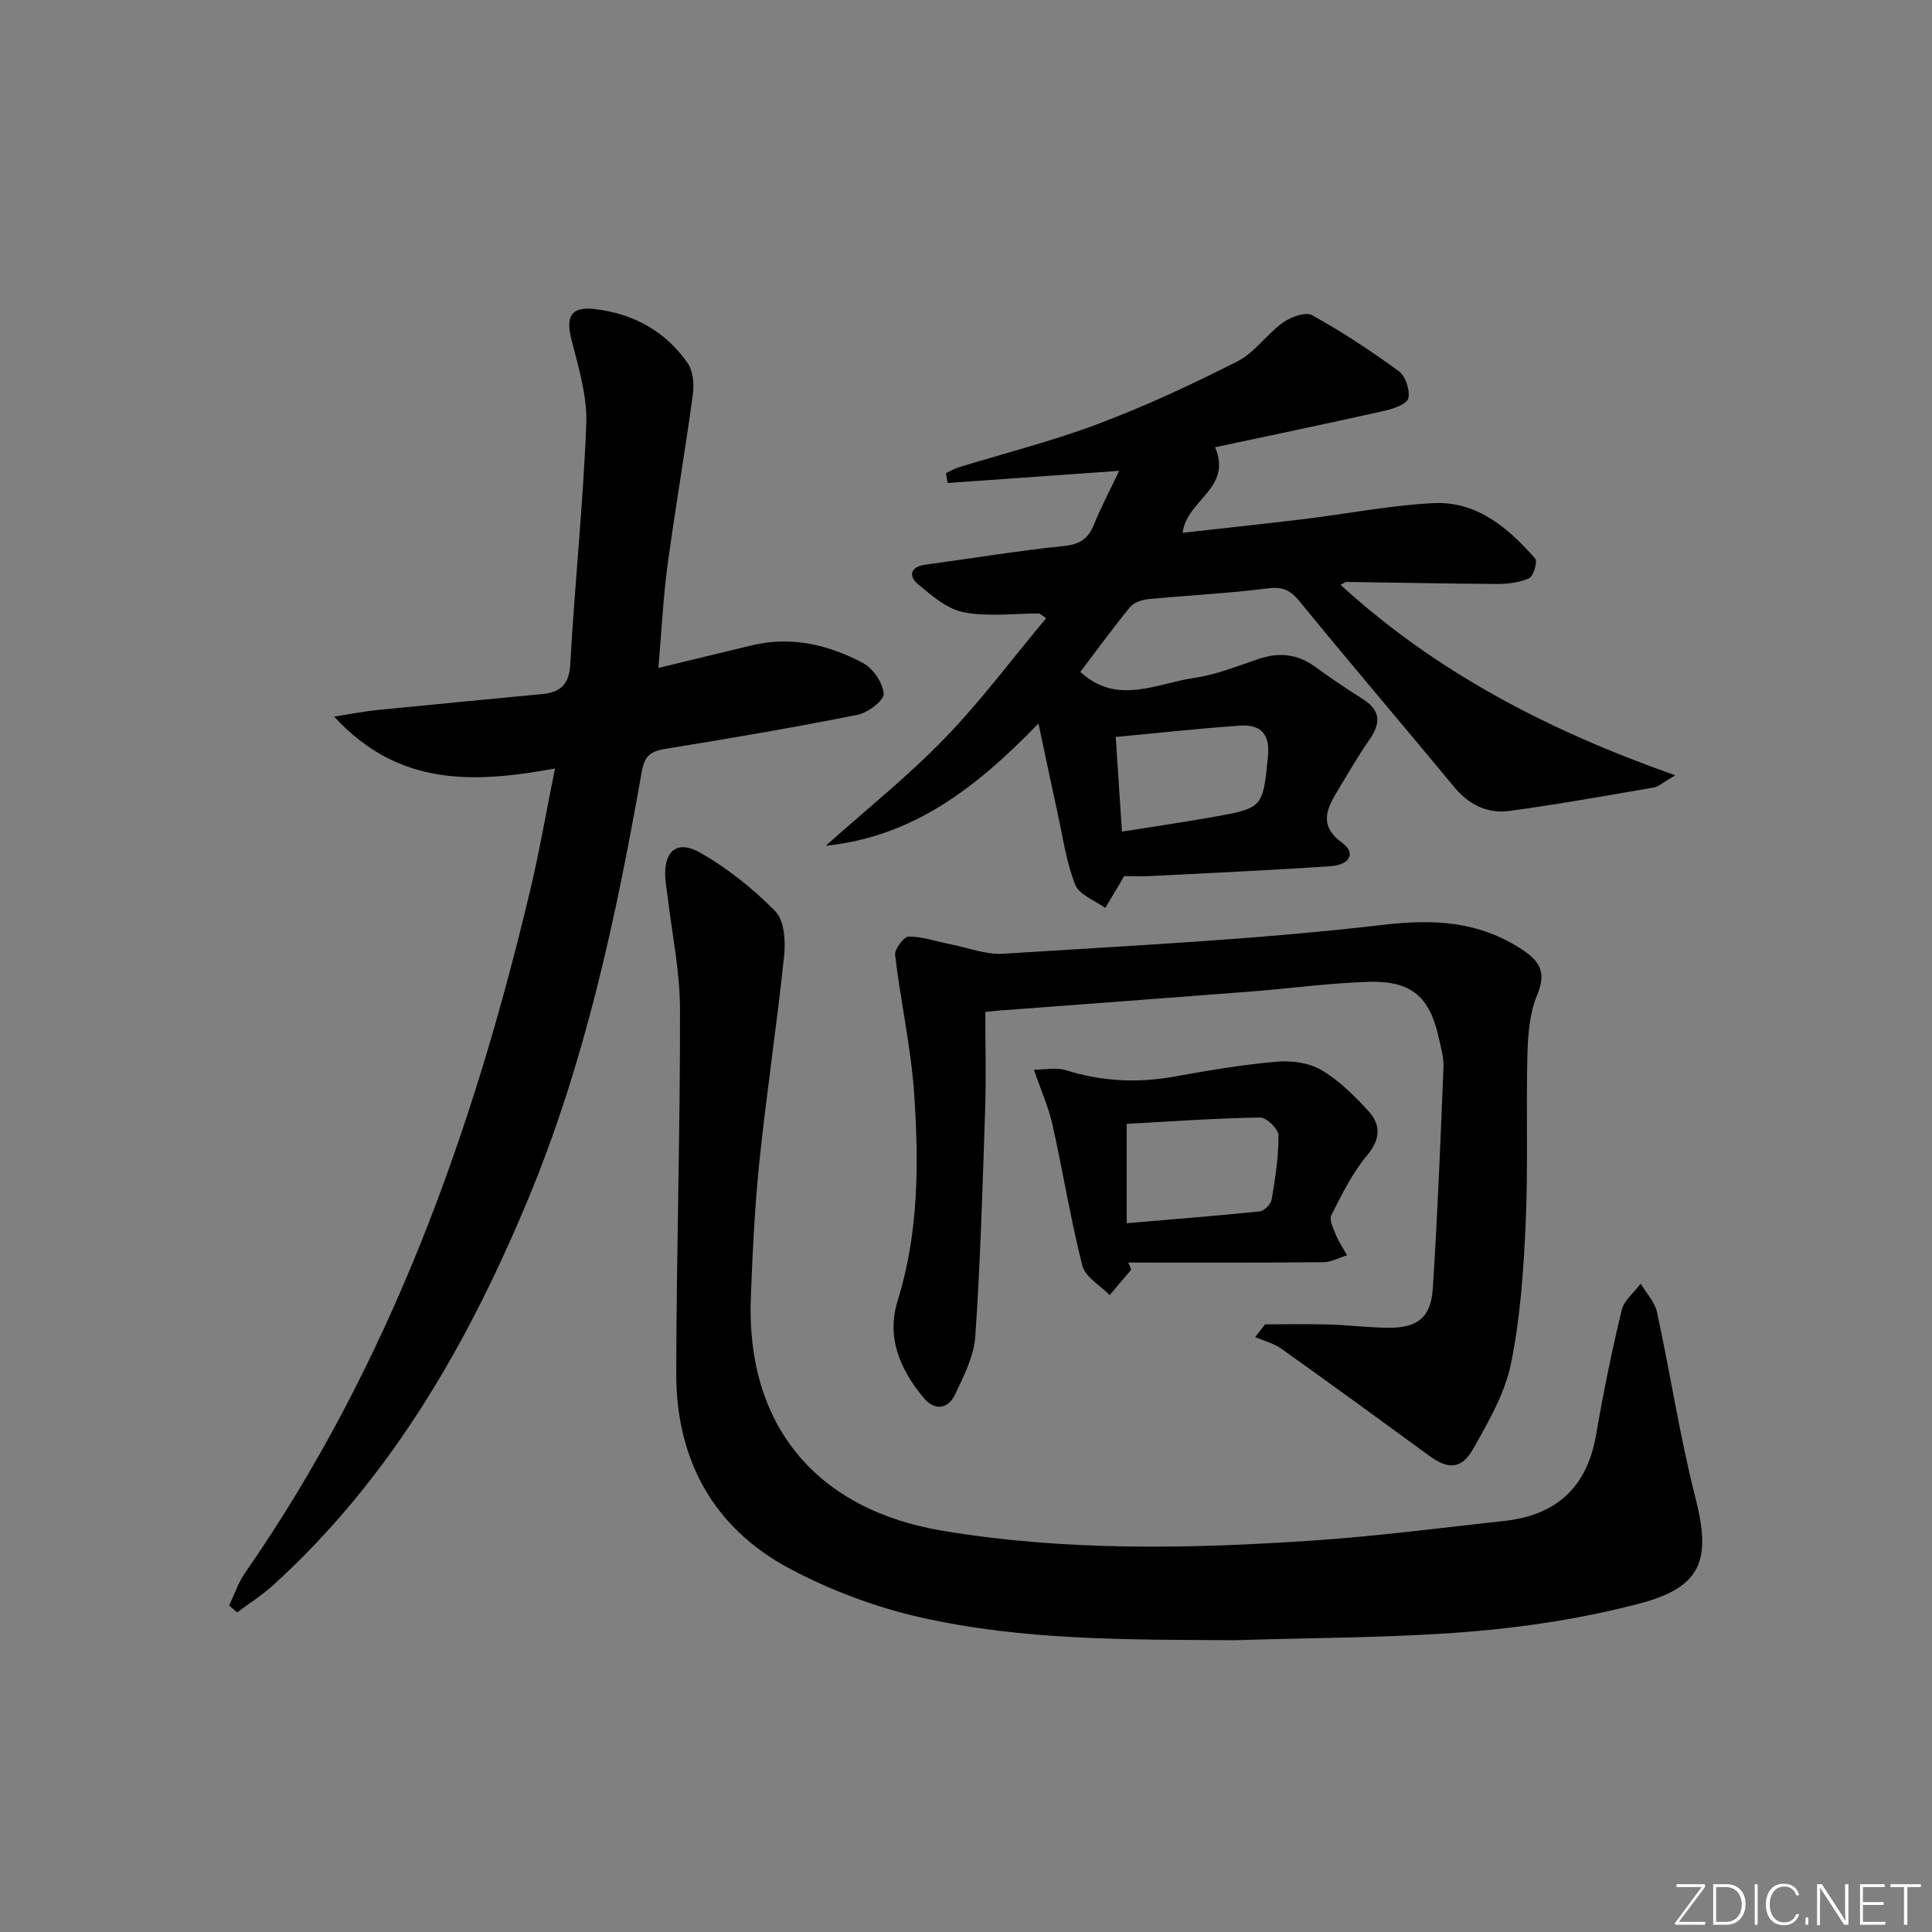
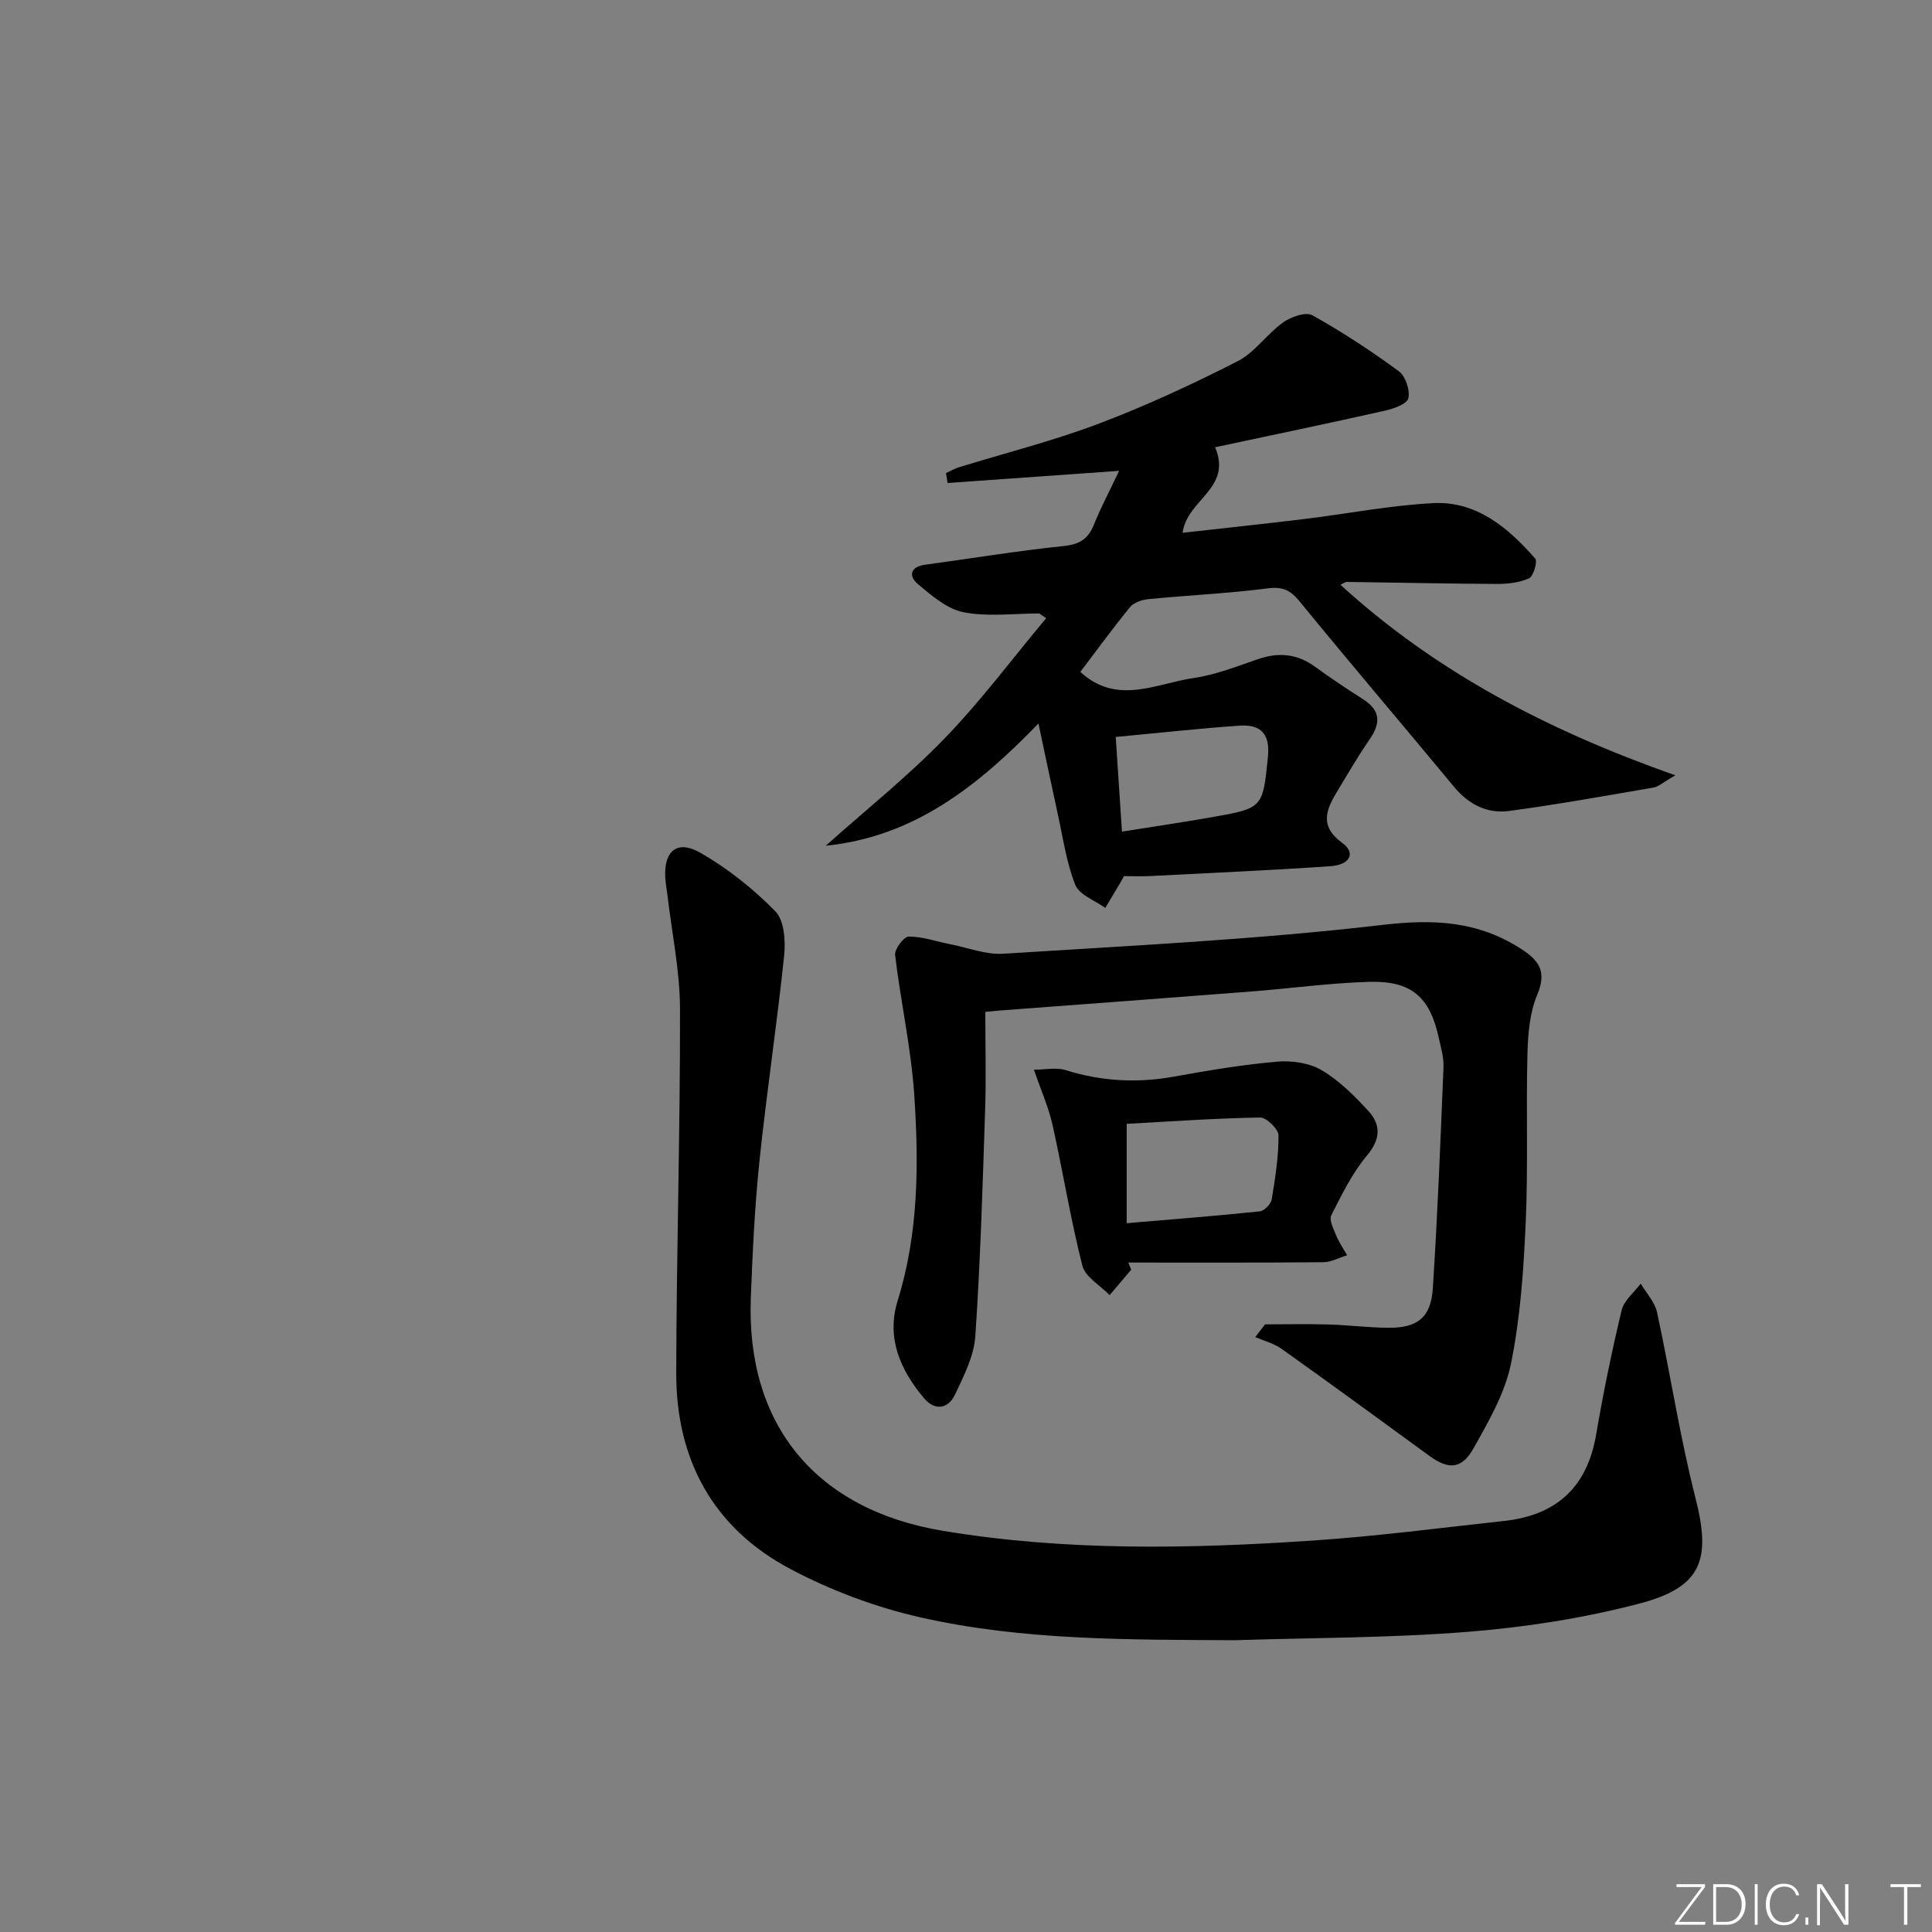
<svg xmlns="http://www.w3.org/2000/svg" enable-background="new 0 0 400 400" viewBox="0 0 400 400">
  <rect x="0" y="0" width="400" height="400" fill="#808080" stroke="none" />
  <g fill="#fafbfc">
    <path d="m346.9 398 5.4-7.3h-5.2v-.6h5.9v.6l-5.4 7.2h5.5l-.1.6h-6.2v-.5z" />
    <path d="m354.7 390.1h2.8c2.3 0 3.9 1.6 3.9 4.1s-1.6 4.3-3.9 4.3h-2.8zm.6 7.8h2c2.2 0 3.3-1.6 3.3-3.6 0-1.8-1-3.6-3.3-3.6h-2z" />
    <path d="m363.9 390.1v8.4h-.6v-8.4z" />
    <path d="m372.5 396.3c-.4 1.3-1.4 2.3-3.2 2.3-2.4 0-3.7-1.9-3.7-4.3 0-2.3 1.2-4.3 3.7-4.3 1.8 0 2.9 1 3.2 2.4h-.6c-.4-1.1-1.1-1.8-2.5-1.8-2.1 0-3 1.9-3 3.7s.9 3.7 3 3.7c1.4 0 2.1-.7 2.5-1.7z" />
    <path d="m373.8 398.5v-1.5h.6v1.5z" />
    <path d="m376.2 398.5v-8.4h1c1.3 2 4.4 6.7 4.9 7.6-.1-1.2-.1-2.4-.1-3.8v-3.8h.7v8.4h-.9c-1.2-1.9-4.4-6.8-5-7.7.1 1.1 0 2.3 0 3.9v3.9h-.6z" />
-     <path d="m390 394.4h-4.3v3.5h4.7l-.1.6h-5.2v-8.4h5.1v.6h-4.5v3.1h4.3z" />
    <path d="m394.2 390.7h-2.8v-.6h6.3v.6h-2.8v7.8h-.7z" />
  </g>
  <path d="m215.19 127.01c-5.24 0-10.62.73-15.67-.25-3.44-.67-6.66-3.46-9.51-5.86-1.9-1.6-1.6-3.56 1.53-3.98 9.54-1.29 19.06-2.88 28.63-3.86 3.3-.34 5.1-1.43 6.3-4.41 1.49-3.67 3.35-7.2 5.24-11.17-12.16.86-23.84 1.69-35.52 2.52-.11-.68-.23-1.37-.34-2.05.88-.4 1.72-.91 2.63-1.19 9.67-2.98 19.52-5.46 28.97-9.03 9.82-3.71 19.39-8.16 28.75-12.92 3.57-1.81 6.07-5.63 9.42-8.03 1.63-1.17 4.71-2.27 6.08-1.51 6.2 3.45 12.17 7.38 17.9 11.58 1.39 1.02 2.37 3.93 1.98 5.61-.28 1.2-3.08 2.17-4.9 2.58-11.62 2.61-23.29 5.04-35.1 7.56 3.62 8.57-5.89 10.83-6.73 17.71 8.52-.96 16.85-1.84 25.17-2.85 8.9-1.08 17.76-2.83 26.68-3.29 9.02-.47 15.54 5.09 21.15 11.48.53.6-.37 3.66-1.28 4.08-2.02.92-4.47 1.18-6.75 1.17-10.31-.05-20.62-.29-30.93-.42-.43-.01-.86.37-1.35.6 19.79 18.08 42.98 30.17 69.32 39.44-2.61 1.5-3.49 2.36-4.49 2.53-9.96 1.71-19.91 3.51-29.92 4.85-4.48.6-8.33-1.29-11.36-4.94-10.61-12.82-21.42-25.47-31.95-38.36-1.92-2.35-3.48-3.19-6.62-2.79-8.23 1.06-16.55 1.43-24.81 2.24-1.32.13-2.98.71-3.76 1.66-3.57 4.36-6.89 8.94-10.28 13.4 7.6 7 15.72 2.39 23.5 1.26 4.54-.66 8.95-2.42 13.34-3.92 4.27-1.46 8.1-1.08 11.79 1.61 3.22 2.35 6.55 4.57 9.91 6.71 3.68 2.35 3.66 5.01 1.32 8.37-2.36 3.38-4.42 6.98-6.56 10.51-2.32 3.83-3.99 7.29.96 10.89 2.81 2.05 1.6 4.52-2.5 4.8-12.44.85-24.9 1.4-37.35 2.04-1.82.09-3.64.01-5.36.01-.39.69-.62 1.12-.87 1.54-1 1.68-2.01 3.37-3.02 5.05-2.14-1.57-5.38-2.7-6.21-4.79-1.86-4.7-2.56-9.86-3.66-14.85-1.3-5.89-2.52-11.81-3.96-18.55-12.76 13.21-25.96 23.48-44.04 25.31 8.23-7.35 16.9-14.27 24.56-22.17 7.56-7.8 14.09-16.59 21.08-24.94-.47-.32-.94-.65-1.41-.98zm17.1 45.17c6.46-1.03 12.64-1.93 18.78-3.02 10.39-1.84 10.38-1.89 11.44-12.46.46-4.58-1.29-6.77-5.88-6.46-8.39.58-16.75 1.51-25.63 2.34.41 6.3.83 12.67 1.29 19.6z" fill="#010000" />
  <path d="m255.65 339.59c-21.83-.13-43.71.1-65.09-4.73-9.28-2.1-18.52-5.57-26.93-10.02-15.92-8.43-23.65-22.58-23.62-40.5.04-25.14.83-50.29.78-75.43-.02-7.9-1.7-15.81-2.62-23.71-.14-1.16-.37-2.31-.43-3.47-.33-5.53 2.44-7.94 7.28-5.17 5.66 3.25 10.94 7.46 15.51 12.12 1.85 1.88 2.13 6.13 1.82 9.16-1.48 14.19-3.63 28.32-5.11 42.51-.98 9.41-1.43 18.9-1.79 28.36-1 26.34 13.52 43.87 39.76 48.23 25.45 4.23 51.05 3.74 76.64 2.01 13.24-.89 26.42-2.62 39.62-4.06 10.74-1.18 17.12-6.95 18.98-17.81 1.48-8.66 3.25-17.29 5.3-25.83.49-2.03 2.59-3.67 3.94-5.49 1.16 1.96 2.92 3.8 3.38 5.92 2.77 12.8 4.73 25.79 7.96 38.46 3.27 12.82 1.34 18.49-11.71 21.89-11.49 3-23.42 4.86-35.27 5.81-16.08 1.29-32.26 1.23-48.4 1.75z" fill="#010000" />
-   <path d="m136.31 138.29c6.76-1.64 13.01-3.15 19.26-4.66 8.2-1.98 15.93-.18 23.1 3.64 2.09 1.11 4.12 4.1 4.29 6.37.1 1.36-3.27 3.93-5.39 4.35-13.17 2.62-26.42 4.89-39.68 7.03-3.04.49-4.41 1.29-5.01 4.71-5.35 30.26-11.73 60.24-23.64 88.79-12.49 29.94-28.37 57.57-52.66 79.65-2.3 2.09-4.97 3.79-7.47 5.66-.56-.47-1.12-.95-1.67-1.42 1.07-2.25 1.86-4.69 3.26-6.71 29.87-42.99 47.18-91.22 59.14-141.68 1.9-8.01 3.29-16.15 5.06-24.91-16.81 3.07-32.37 3.79-45.73-10.75 3.77-.58 6.27-1.09 8.79-1.34 11.4-1.14 22.8-2.22 34.2-3.31 3.79-.36 5.67-1.87 5.91-6.21.92-16.57 2.67-33.1 3.31-49.68.22-5.79-1.59-11.74-3.06-17.47-1.22-4.75-.18-6.93 4.82-6.36 7.9.91 14.61 4.55 19.21 11.15 1.15 1.65 1.39 4.41 1.1 6.53-1.61 11.82-3.65 23.58-5.25 35.4-.9 6.71-1.22 13.5-1.89 21.22z" fill="#010000" />
  <path d="m204 209.51c0 7.05.18 13.69-.04 20.32-.52 15.61-.97 31.23-2.03 46.81-.28 4.12-2.38 8.25-4.21 12.1-1.44 3.03-4.22 3.38-6.45.7-4.89-5.85-7.82-12.43-5.4-20.21 4.32-13.92 4.37-28.23 3.42-42.48-.64-9.72-2.82-19.34-3.97-29.04-.14-1.21 1.83-3.8 2.81-3.8 2.89 0 5.77 1.02 8.66 1.59 3.64.72 7.34 2.19 10.92 1.96 26.2-1.67 52.47-2.92 78.53-5.97 10.7-1.25 19.88-.79 28.86 5.08 3.81 2.49 5.08 4.82 3.15 9.44-1.55 3.7-1.9 8.08-2.01 12.19-.3 11.66.16 23.34-.36 34.98-.44 9.76-1.1 19.63-3.05 29.16-1.26 6.15-4.65 12-7.79 17.58-2.43 4.32-5.21 4.35-9.09 1.51-10.17-7.44-20.36-14.86-30.62-22.17-1.59-1.13-3.62-1.64-5.45-2.43.68-.88 1.37-1.76 2.05-2.64 4.37 0 8.74-.1 13.1.03 4.15.12 8.29.65 12.44.68 6 .04 8.79-2.12 9.18-8.16.99-15.26 1.59-30.54 2.21-45.83.08-1.95-.52-3.94-.94-5.88-1.85-8.62-5.66-12.02-14.56-11.75-8.12.25-16.21 1.37-24.32 2-17.23 1.34-34.47 2.61-51.71 3.91-.8.05-1.6.15-3.33.32z" fill="#010000" />
  <path d="m234.21 262.87c-1.49 1.76-2.98 3.52-4.47 5.27-1.95-2.01-5.05-3.74-5.65-6.1-2.45-9.62-4.01-19.46-6.18-29.15-.81-3.64-2.37-7.12-3.85-11.42 2.29 0 4.61-.52 6.57.09 7.44 2.33 14.86 2.72 22.52 1.33 7.02-1.27 14.09-2.46 21.19-3.08 3.05-.27 6.67.23 9.24 1.73 3.65 2.14 6.82 5.31 9.72 8.47 2.64 2.88 2.56 5.84-.3 9.25-3.04 3.63-5.2 8.06-7.36 12.33-.5.99.44 2.83.99 4.17.59 1.44 1.5 2.76 2.27 4.13-1.65.5-3.29 1.43-4.94 1.44-13.45.12-26.91.07-40.36.07.19.49.4.98.61 1.47zm-.94-30.19v20.57c9.5-.81 18.54-1.51 27.56-2.45.93-.1 2.29-1.51 2.46-2.47.73-4.39 1.44-8.84 1.41-13.27-.01-1.3-2.49-3.71-3.8-3.69-9.27.15-18.52.81-27.63 1.31z" fill="#010000" />
</svg>